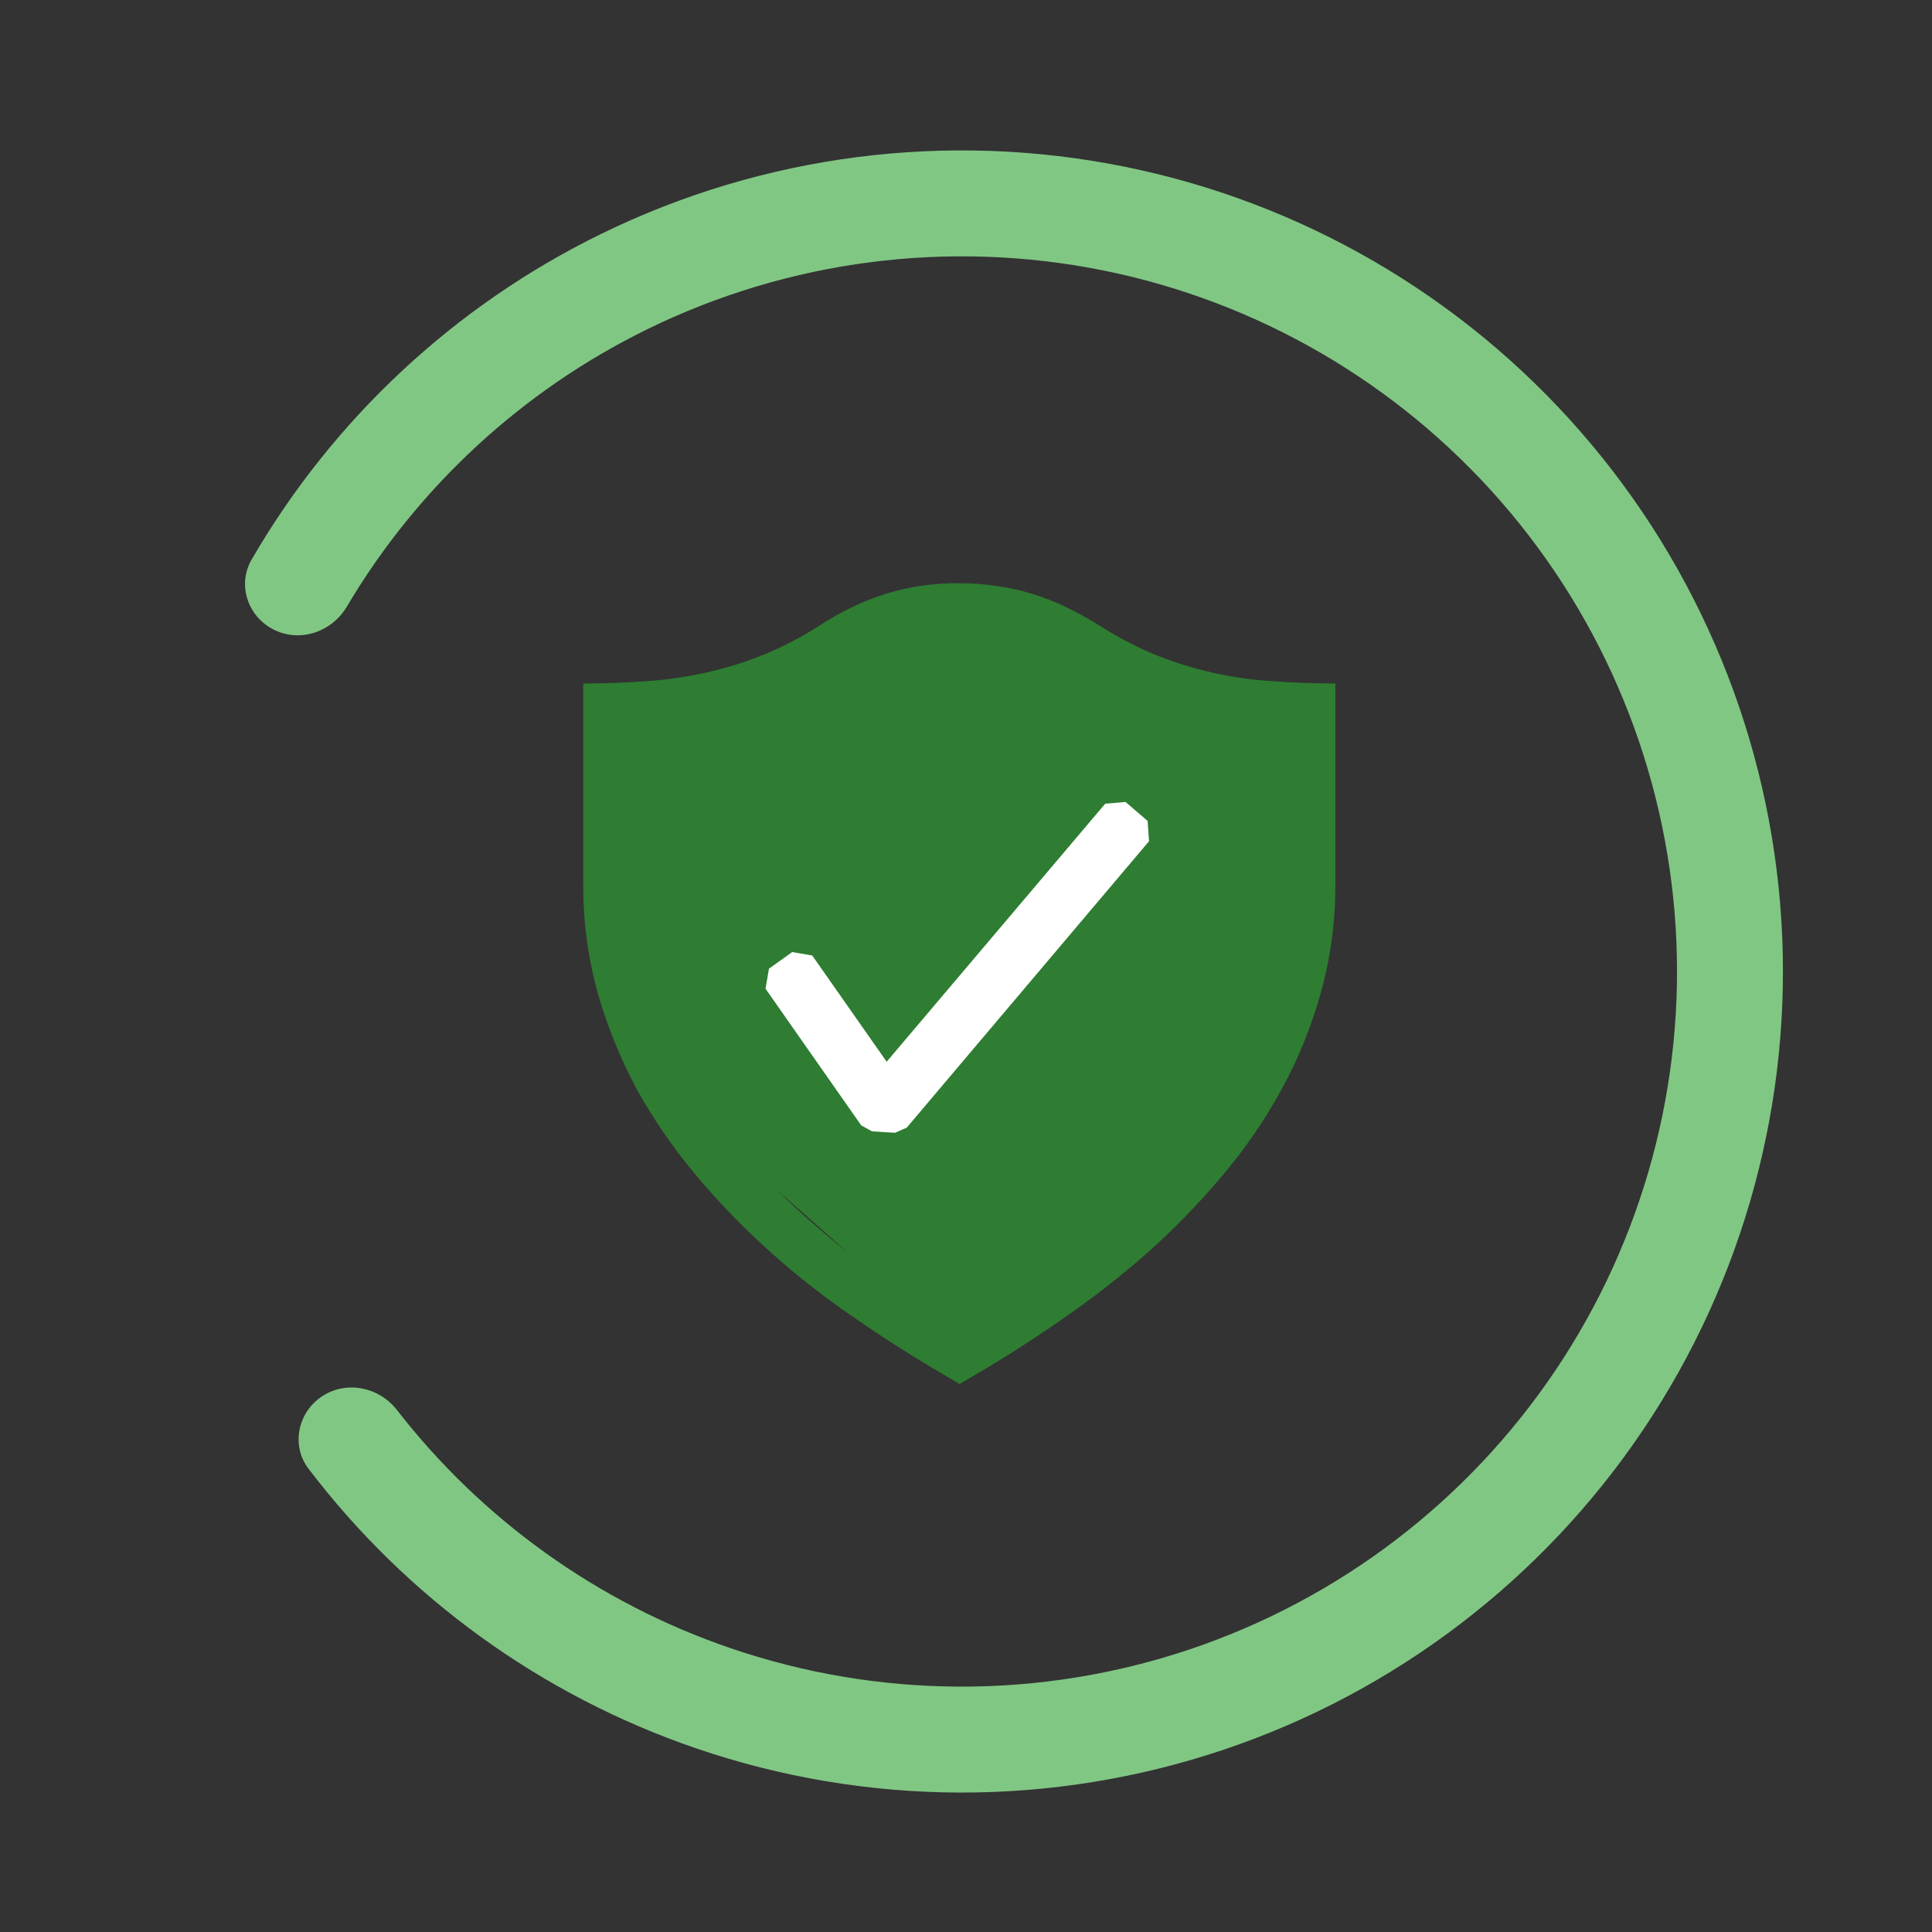
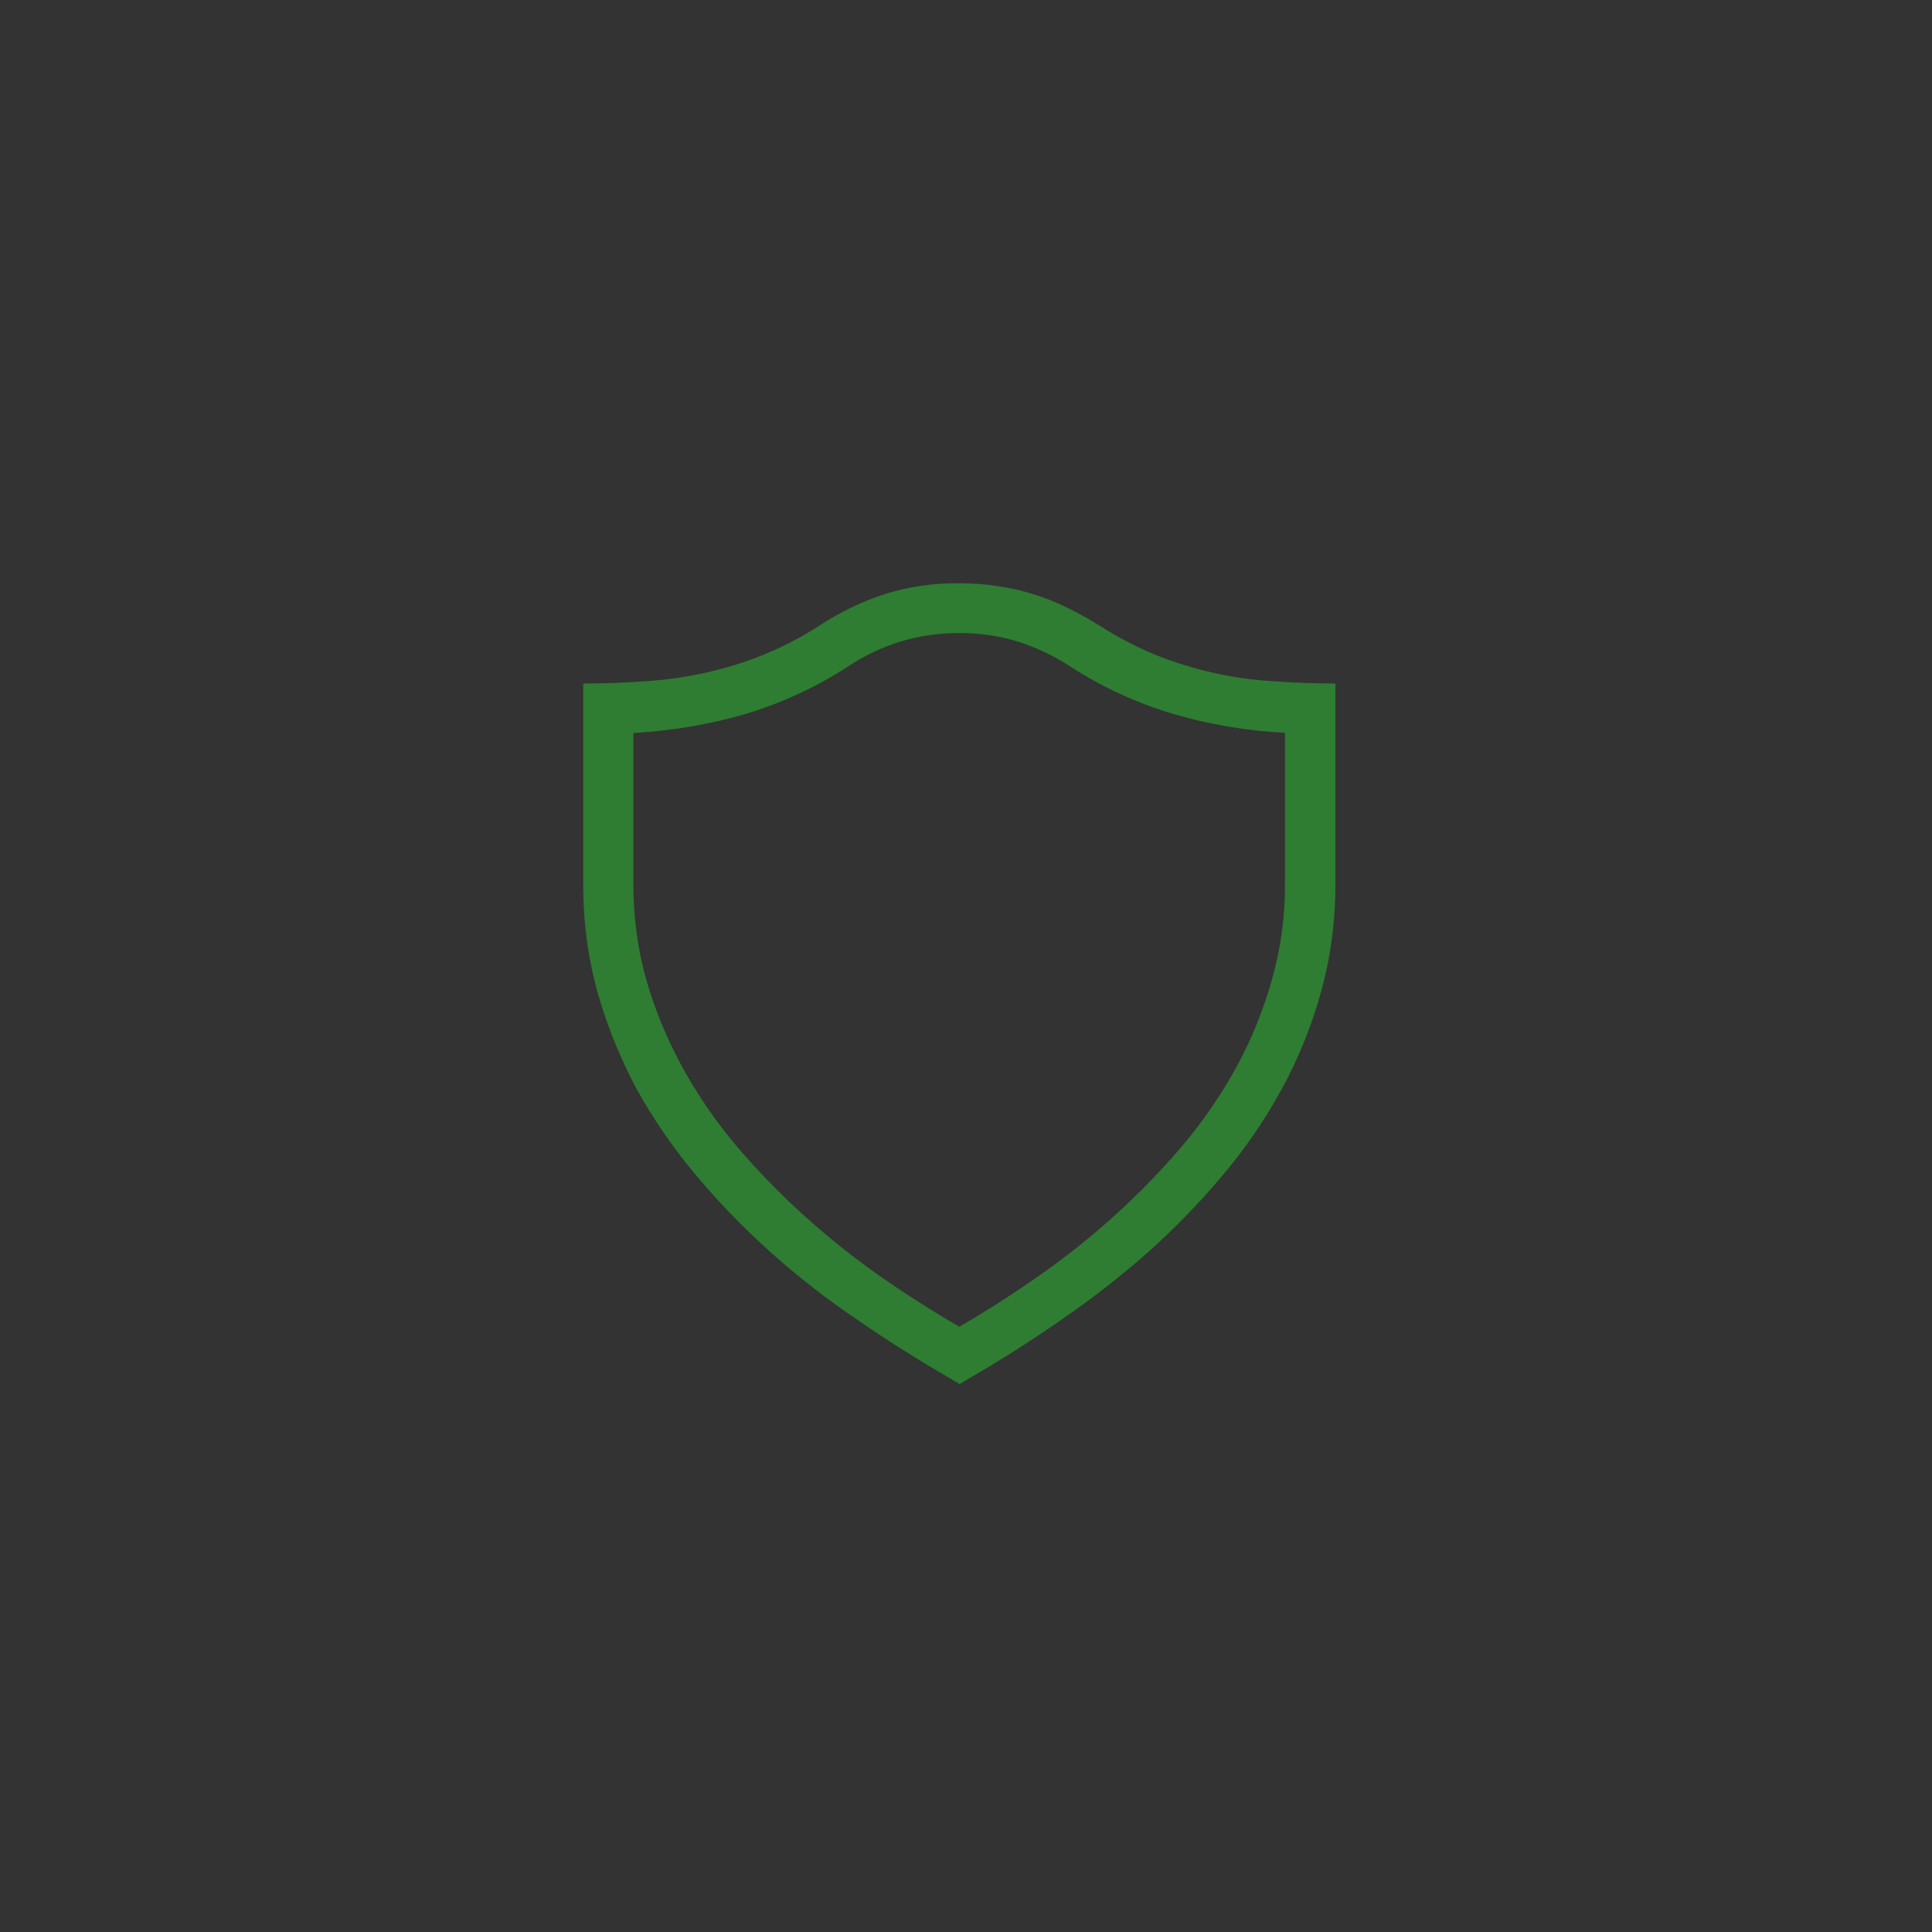
<svg xmlns="http://www.w3.org/2000/svg" width="106" height="106" viewBox="0 0 106 106" fill="none">
  <rect x="0" y="0" width="106" height="106" fill="#333333" stroke="none" />
-   <path d="M15.031 34.552C13.594 33.838 13 32.089 13.805 30.701C18.271 23 24.932 16.774 32.967 12.841C41.873 8.48 51.97 7.181 61.69 9.144C71.411 11.106 80.212 16.222 86.729 23.697C93.246 31.171 97.114 40.587 97.734 50.485C98.354 60.382 95.691 70.207 90.158 78.437C84.624 86.666 76.53 92.84 67.131 96C57.731 99.161 47.551 99.131 38.17 95.916C29.708 93.016 22.322 87.671 16.93 80.587C15.958 79.31 16.329 77.5 17.666 76.612C19.003 75.725 20.798 76.097 21.782 77.364C26.458 83.386 32.802 87.934 40.054 90.419C48.225 93.219 57.092 93.244 65.279 90.492C73.466 87.739 80.516 82.362 85.335 75.194C90.154 68.026 92.474 59.468 91.934 50.848C91.394 42.227 88.025 34.026 82.349 27.516C76.672 21.005 69.007 16.55 60.54 14.84C52.074 13.131 43.279 14.262 35.522 18.06C28.637 21.431 22.91 26.734 19.022 33.293C18.203 34.673 16.469 35.266 15.031 34.552Z" fill="#81C784" />
-   <path d="M34.5 40L52.5 34L71.5 40L71 51.5L68.5 62L52.5 74L35.5 59L34 49.5L34.5 40Z" fill="#2E7D32" />
  <path d="M52.62 32.001C53.34 32.001 54.05 32.048 54.71 32.158C55.36 32.242 56.002 32.383 56.627 32.581C57.25 32.768 57.868 33.009 58.48 33.304C59.077 33.588 59.69 33.934 60.303 34.311C61.34 34.971 62.36 35.505 63.4 35.931C65.446 36.751 67.61 37.239 69.81 37.374C70.923 37.457 72.075 37.499 73.267 37.501V48.501C73.267 50.589 73 52.575 72.467 54.458C71.954 56.317 71.226 58.11 70.297 59.801C69.372 61.489 68.277 63.078 67.03 64.544C65.764 66.045 64.393 67.453 62.927 68.757C61.44 70.065 59.876 71.281 58.244 72.401C56.608 73.538 54.964 74.586 53.31 75.544L52.65 75.938L51.99 75.544C50.294 74.563 48.637 73.514 47.024 72.401C45.382 71.293 43.818 70.076 42.34 68.757C40.875 67.452 39.505 66.044 38.24 64.544C36.997 63.071 35.898 61.483 34.957 59.801C34.044 58.102 33.317 56.311 32.787 54.458C32.254 52.517 31.989 50.513 32 48.501V37.501C33.192 37.499 34.345 37.457 35.46 37.374C36.559 37.3 37.651 37.142 38.727 36.904C39.78 36.668 40.833 36.354 41.87 35.931C42.946 35.496 43.977 34.959 44.95 34.328C46.16 33.541 47.387 32.961 48.597 32.578C49.9 32.179 51.257 31.985 52.62 32.001ZM70.5 40.204C68.419 40.102 66.357 39.754 64.357 39.167C62.368 38.573 60.474 37.7 58.73 36.574C57.826 35.982 56.844 35.516 55.813 35.191C54.782 34.88 53.71 34.726 52.634 34.734C51.549 34.728 50.469 34.882 49.43 35.191C48.397 35.507 47.417 35.973 46.52 36.574C44.773 37.705 42.874 38.581 40.88 39.178C38.931 39.745 36.888 40.092 34.75 40.218V48.515C34.75 50.335 34.987 52.084 35.46 53.762C35.942 55.427 36.606 57.035 37.44 58.555C38.284 60.091 39.279 61.539 40.41 62.878C41.557 64.228 42.78 65.485 44.1 66.678C45.42 67.872 46.804 68.978 48.25 69.995C49.711 71.014 51.172 71.947 52.634 72.792C54.13 71.922 55.587 70.989 57.003 69.995C58.461 68.98 59.852 67.872 61.167 66.678C62.487 65.485 63.713 64.228 64.86 62.878C65.991 61.539 66.986 60.091 67.83 58.555C68.66 57.036 69.314 55.428 69.78 53.762C70.268 52.056 70.51 50.289 70.5 48.515V40.204Z" fill="#2E7D32" />
-   <path fill-rule="evenodd" clip-rule="evenodd" d="M62.963 45.039L61.753 44L60.637 44.096L48.647 58.253L44.563 52.423L43.463 52.236L42.19 53.147L42 54.246L47.25 61.743L47.846 62.073L49.103 62.15L49.747 61.87L63.043 46.153L62.963 45.039Z" fill="white" />
</svg>